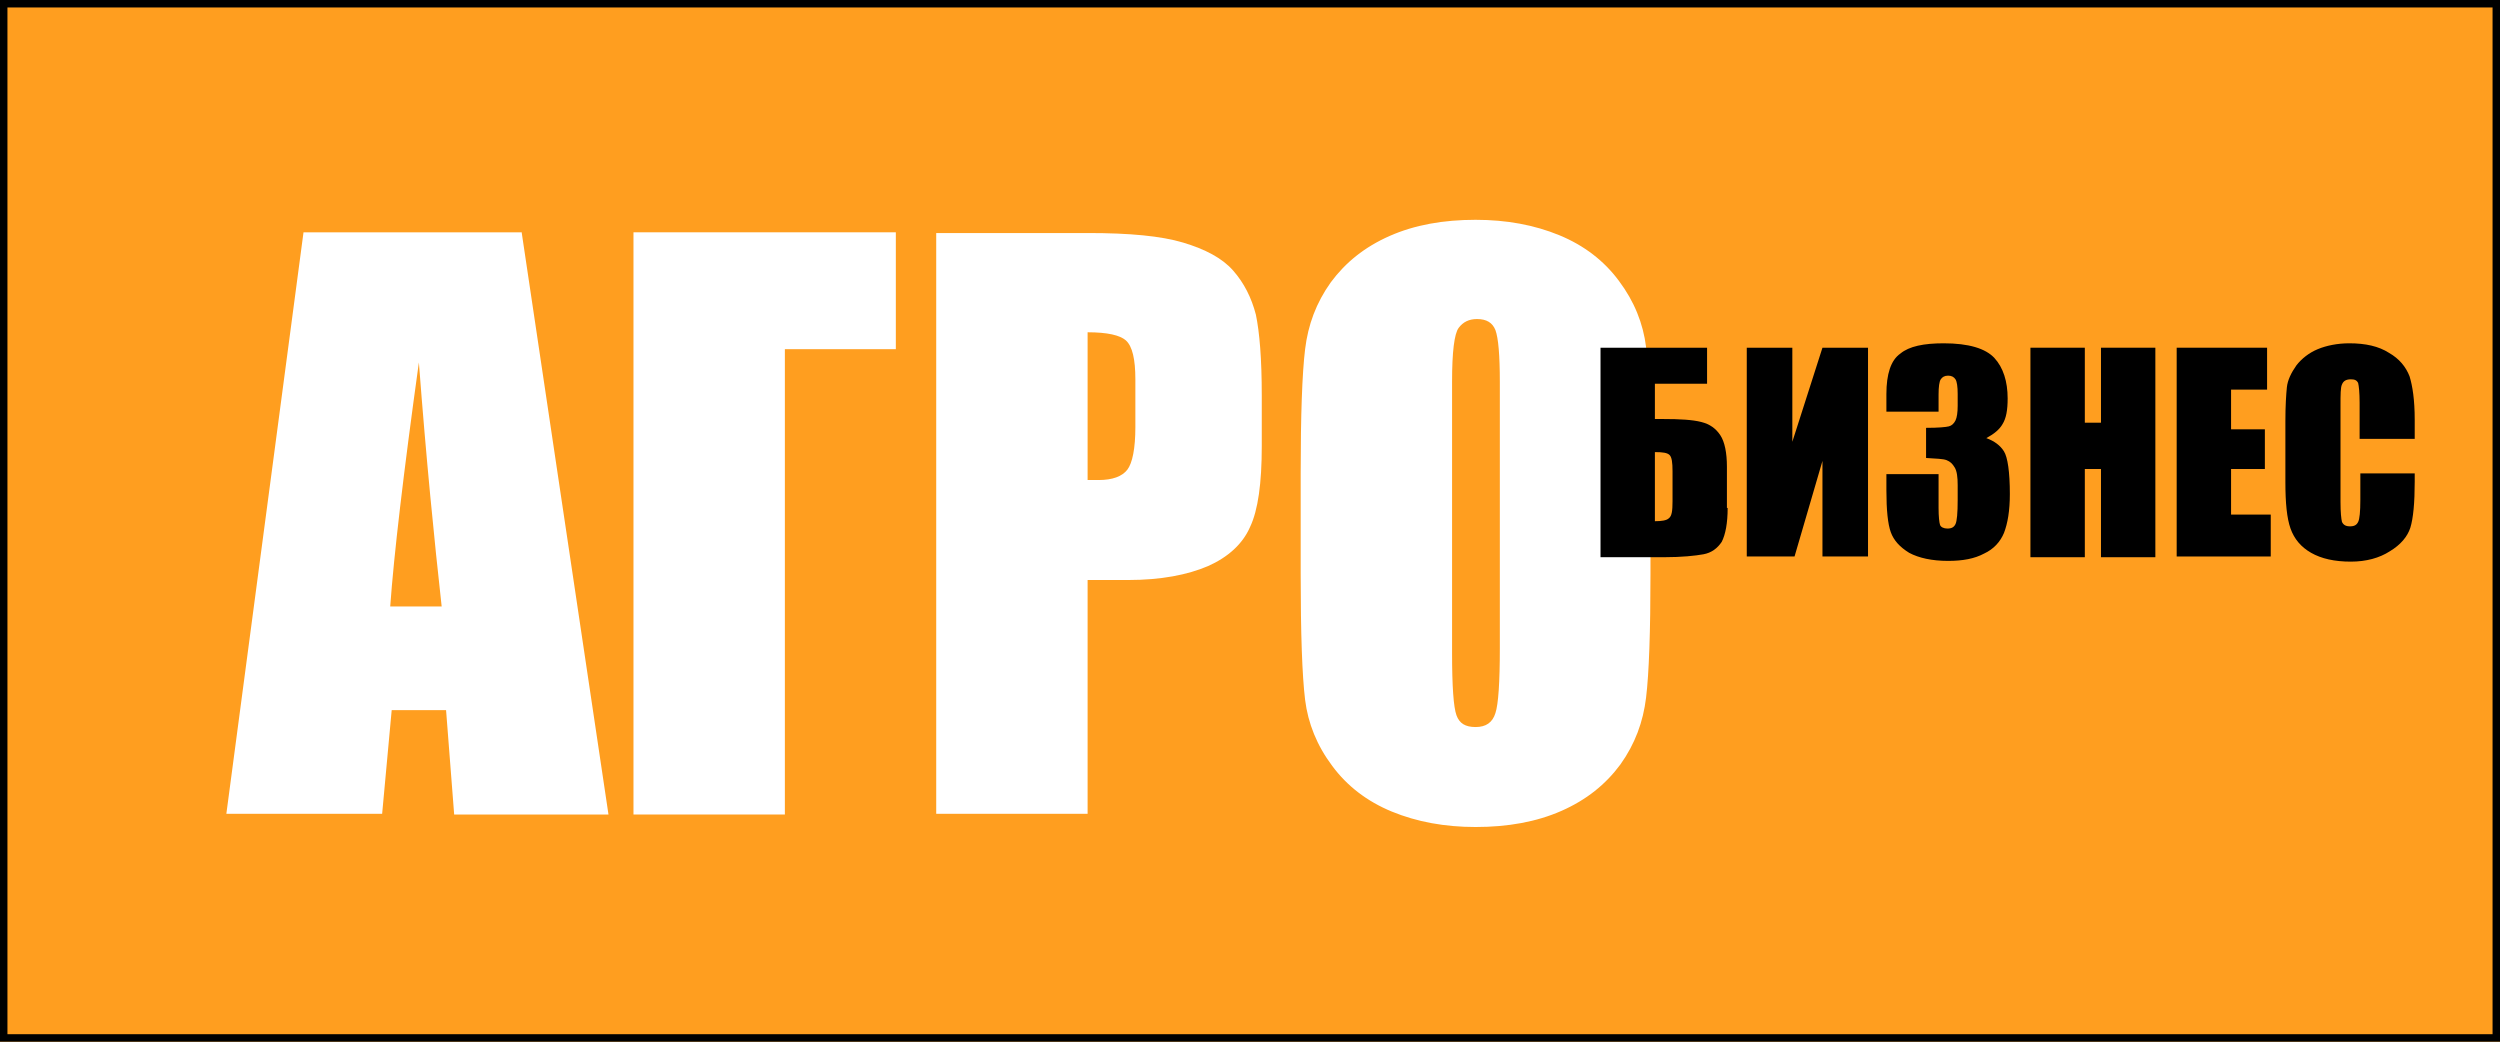
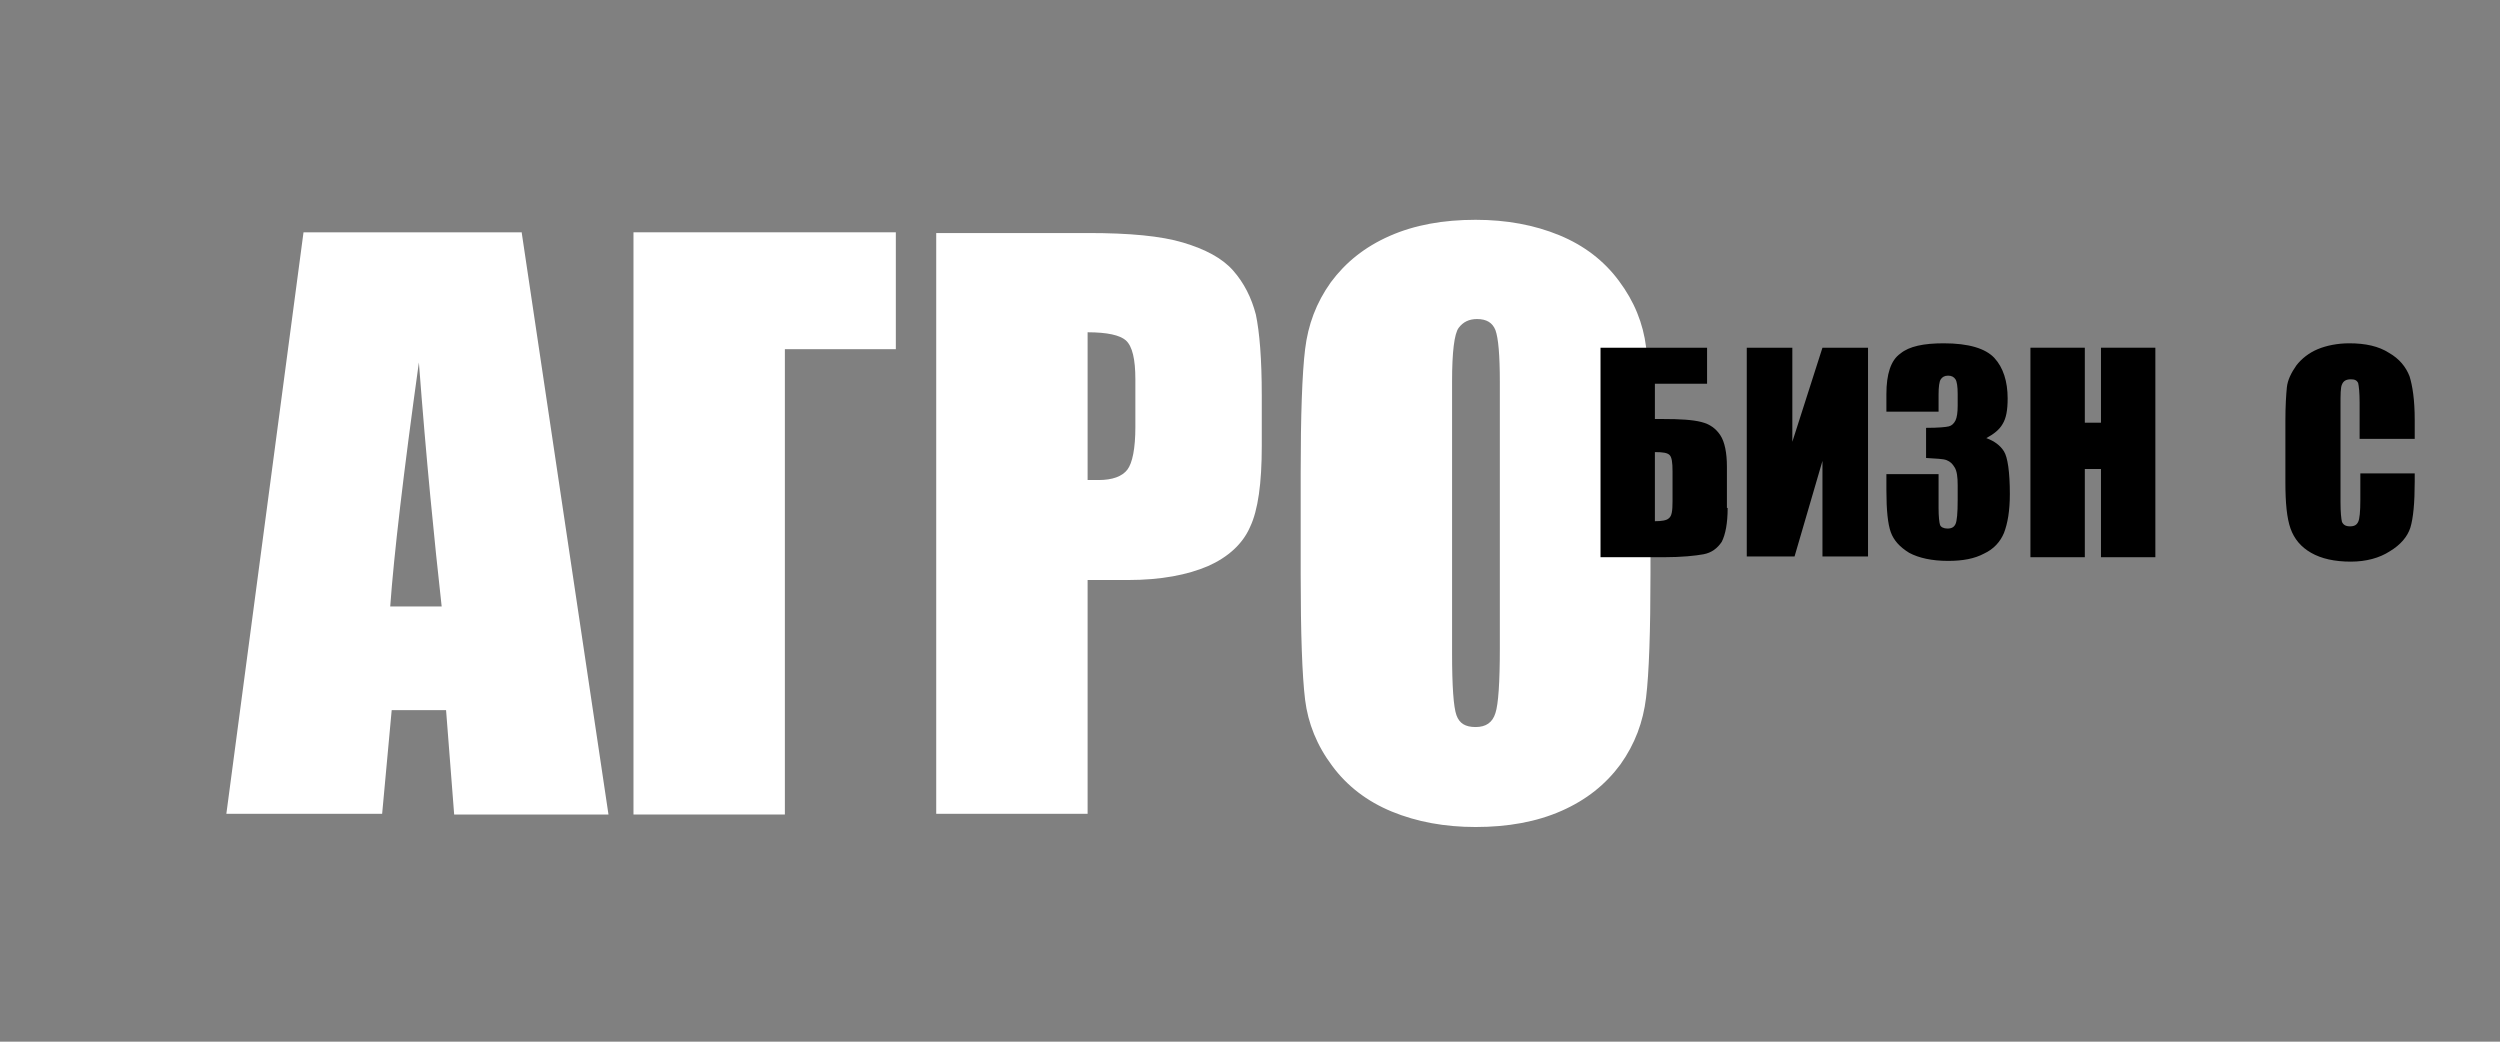
<svg xmlns="http://www.w3.org/2000/svg" viewBox="0 0 168 70" fill="none">
  <rect x="0" y="0" width="168" height="70" fill="#808080" stroke="none" />
  <g clip-path="url(#clip0_2787_59389)">
-     <path d="M168 0H0V70H168V0Z" fill="#FF9E1F" stroke="black" />
    <path d="M35.063 15.66L40.89 54.735H30.52L29.976 47.721H26.322L25.68 54.686H15.211L20.396 15.611H35.063V15.66ZM29.68 40.755C29.186 36.309 28.643 30.875 28.149 24.354C27.112 31.814 26.47 37.297 26.223 40.755H29.68Z" fill="white" />
    <path d="M60.2 23.465H52.743V54.735H42.57V15.611H60.2V23.465Z" fill="white" />
    <path d="M62.914 15.66H73.136C75.902 15.66 78.025 15.857 79.507 16.302C80.988 16.747 82.124 17.339 82.865 18.179C83.605 19.019 84.099 20.007 84.395 21.143C84.642 22.329 84.791 24.107 84.791 26.577V29.986C84.791 32.456 84.544 34.284 84.001 35.42C83.507 36.556 82.519 37.445 81.186 38.038C79.803 38.631 78.025 38.977 75.803 38.977H73.087V54.686H62.914V15.66ZM73.087 22.329V32.258C73.383 32.258 73.63 32.258 73.828 32.258C74.766 32.258 75.408 32.011 75.754 31.567C76.099 31.122 76.297 30.134 76.297 28.701V25.49C76.297 24.157 76.099 23.267 75.655 22.872C75.26 22.526 74.42 22.329 73.087 22.329Z" fill="white" />
    <path d="M110.912 38.532C110.912 42.435 110.814 45.251 110.616 46.881C110.419 48.511 109.875 49.993 108.888 51.376C107.9 52.71 106.616 53.747 104.937 54.488C103.258 55.229 101.332 55.575 99.159 55.575C97.085 55.575 95.209 55.229 93.53 54.538C91.851 53.846 90.517 52.809 89.53 51.475C88.493 50.092 87.9 48.61 87.703 47.029C87.505 45.399 87.406 42.583 87.406 38.581V31.814C87.406 27.911 87.505 25.095 87.703 23.465C87.9 21.835 88.443 20.353 89.431 18.97C90.419 17.636 91.703 16.598 93.382 15.857C95.061 15.116 96.987 14.771 99.159 14.771C101.233 14.771 103.11 15.116 104.789 15.808C106.468 16.5 107.801 17.537 108.789 18.871C109.826 20.254 110.419 21.736 110.616 23.317C110.814 24.947 110.912 27.763 110.912 31.764V38.532ZM100.789 25.688C100.789 23.86 100.69 22.724 100.493 22.181C100.295 21.687 99.9 21.44 99.258 21.44C98.715 21.44 98.32 21.637 98.023 22.032C97.727 22.428 97.579 23.663 97.579 25.639V43.867C97.579 46.14 97.678 47.523 97.875 48.066C98.073 48.61 98.468 48.857 99.159 48.857C99.851 48.857 100.295 48.56 100.493 47.918C100.69 47.325 100.789 45.843 100.789 43.571V25.688Z" fill="white" />
    <path d="M116.098 34.135C116.098 35.173 115.95 35.914 115.703 36.408C115.407 36.852 115.011 37.149 114.468 37.248C113.925 37.346 113.036 37.445 111.802 37.445H107.555V23.366H114.715V25.787H111.209V28.158H111.752C112.888 28.158 113.728 28.207 114.32 28.356C114.913 28.504 115.308 28.8 115.604 29.245C115.9 29.689 116.049 30.43 116.049 31.369V34.135H116.098ZM112.394 33.691V31.665C112.394 31.073 112.345 30.727 112.197 30.579C112.049 30.43 111.752 30.381 111.209 30.381V35.025C111.653 35.025 111.999 34.975 112.147 34.827C112.345 34.679 112.394 34.333 112.394 33.691Z" fill="black" />
    <path d="M125.531 37.396H122.469V30.974L120.593 37.396H117.383V23.366H120.445V29.689L122.469 23.366H125.531V37.396Z" fill="black" />
    <path d="M133.482 29.442C134.025 29.64 134.42 29.936 134.667 30.332C134.914 30.727 135.062 31.715 135.062 33.197C135.062 34.333 134.914 35.173 134.667 35.815C134.42 36.408 133.975 36.902 133.334 37.198C132.692 37.544 131.901 37.692 130.914 37.692C129.827 37.692 128.938 37.495 128.296 37.149C127.655 36.754 127.259 36.309 127.062 35.766C126.864 35.222 126.766 34.284 126.766 32.95V31.863H130.272V34.136C130.272 34.728 130.321 35.123 130.371 35.272C130.42 35.42 130.617 35.519 130.864 35.519C131.161 35.519 131.309 35.42 131.408 35.222C131.506 35.025 131.556 34.481 131.556 33.592V32.604C131.556 32.061 131.506 31.665 131.358 31.418C131.21 31.171 131.062 31.023 130.815 30.924C130.568 30.826 130.124 30.826 129.432 30.776V28.751C130.272 28.751 130.766 28.701 130.963 28.652C131.161 28.603 131.309 28.454 131.408 28.257C131.506 28.059 131.556 27.713 131.556 27.269V26.478C131.556 25.984 131.506 25.639 131.408 25.49C131.309 25.342 131.161 25.243 130.914 25.243C130.667 25.243 130.519 25.342 130.42 25.49C130.321 25.639 130.272 25.984 130.272 26.528V27.664H126.766V26.478C126.766 25.145 127.062 24.206 127.704 23.761C128.296 23.267 129.284 23.07 130.617 23.07C132.296 23.07 133.432 23.416 134.025 24.058C134.617 24.7 134.914 25.639 134.914 26.775C134.914 27.565 134.815 28.109 134.568 28.504C134.371 28.85 134.025 29.146 133.482 29.442Z" fill="black" />
    <path d="M144.84 23.366V37.445H141.186V31.517H140.1V37.445H136.445V23.366H140.1V28.405H141.186V23.366H144.84Z" fill="black" />
-     <path d="M146.273 23.366H152.348V26.182H149.928V28.85H152.199V31.517H149.928V34.58H152.594V37.396H146.273V23.366Z" fill="black" />
    <path d="M162.22 29.492H158.566V27.071C158.566 26.38 158.516 25.935 158.467 25.737C158.368 25.54 158.22 25.49 157.973 25.49C157.677 25.49 157.479 25.589 157.381 25.836C157.282 26.034 157.282 26.528 157.282 27.219V33.74C157.282 34.432 157.331 34.877 157.381 35.074C157.479 35.272 157.628 35.37 157.924 35.37C158.22 35.37 158.368 35.272 158.467 35.074C158.566 34.877 158.615 34.383 158.615 33.592V31.814H162.269V32.357C162.269 33.79 162.171 34.827 161.973 35.469C161.776 36.062 161.331 36.605 160.59 37.05C159.899 37.495 159.01 37.742 157.973 37.742C156.887 37.742 155.998 37.544 155.307 37.149C154.615 36.754 154.171 36.21 153.924 35.519C153.677 34.827 153.578 33.79 153.578 32.407V28.306C153.578 27.269 153.628 26.528 153.677 26.034C153.726 25.54 153.973 25.046 154.319 24.552C154.665 24.107 155.158 23.712 155.751 23.465C156.344 23.218 157.084 23.07 157.874 23.07C158.961 23.07 159.85 23.267 160.541 23.712C161.232 24.107 161.677 24.651 161.924 25.293C162.121 25.935 162.269 26.874 162.269 28.207V29.492H162.22Z" fill="black" />
  </g>
  <defs>
    <clipPath id="clip0_2787_59389">
      <rect width="168" height="70" fill="white" />
    </clipPath>
  </defs>
</svg>